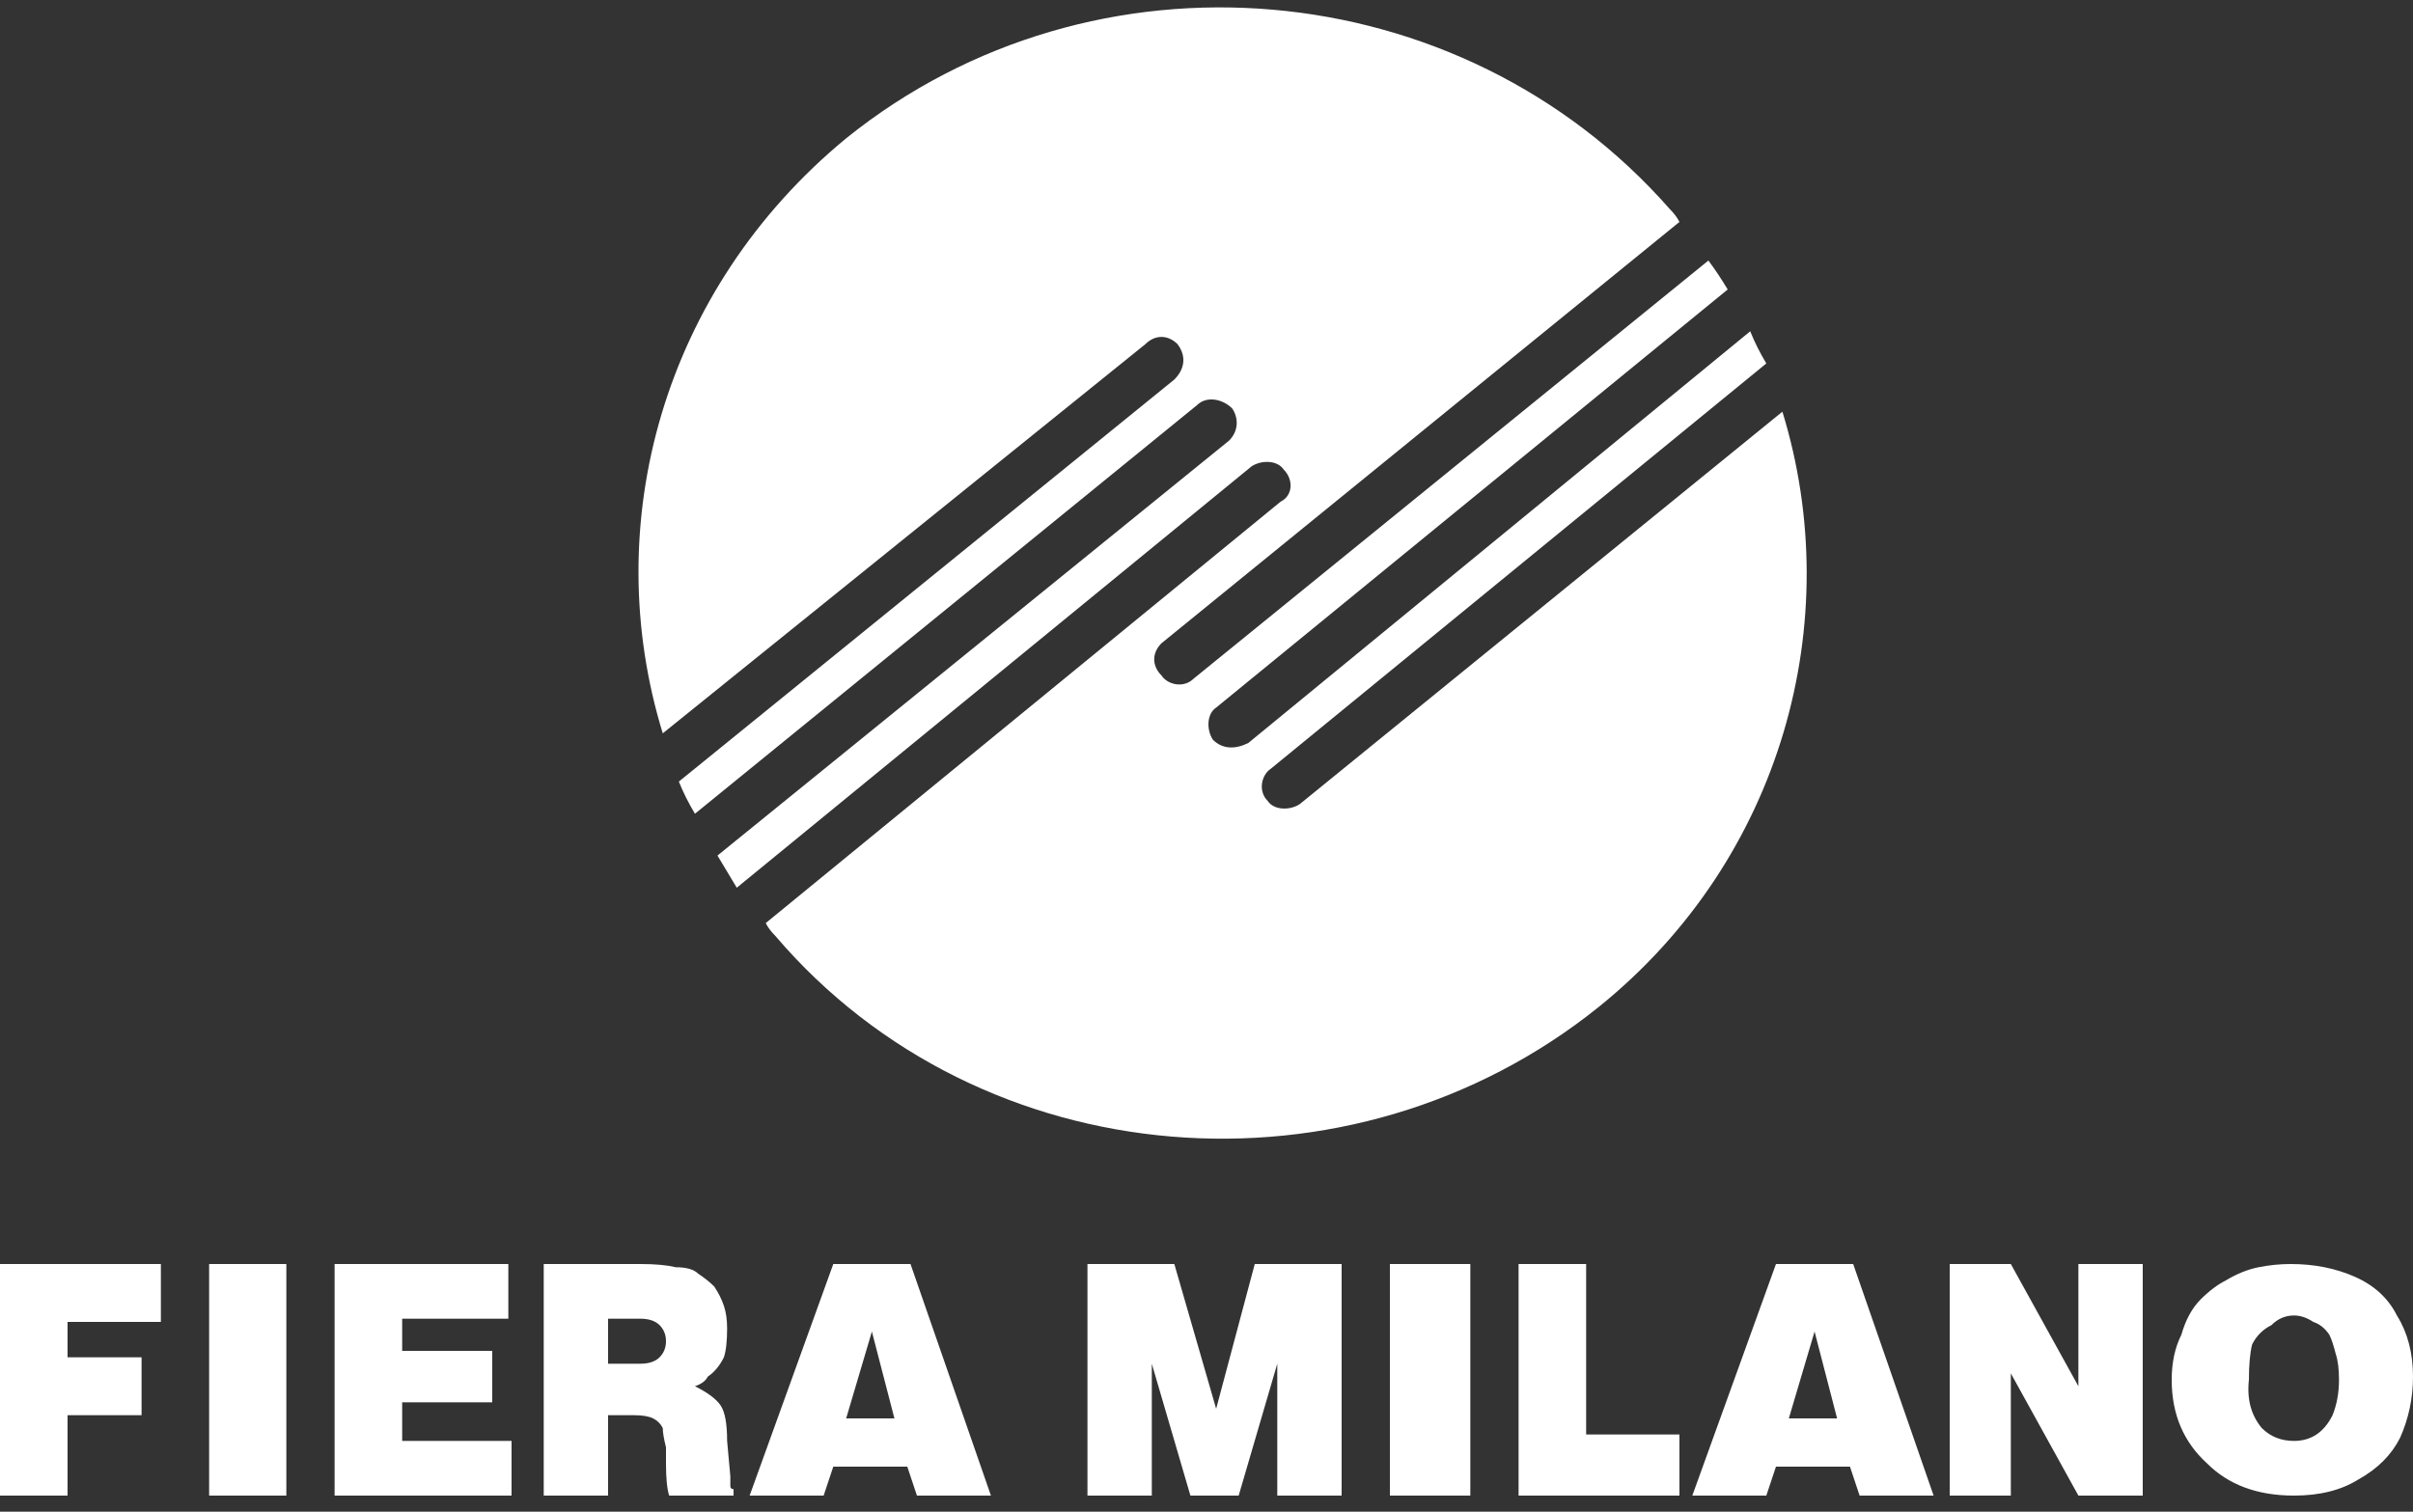
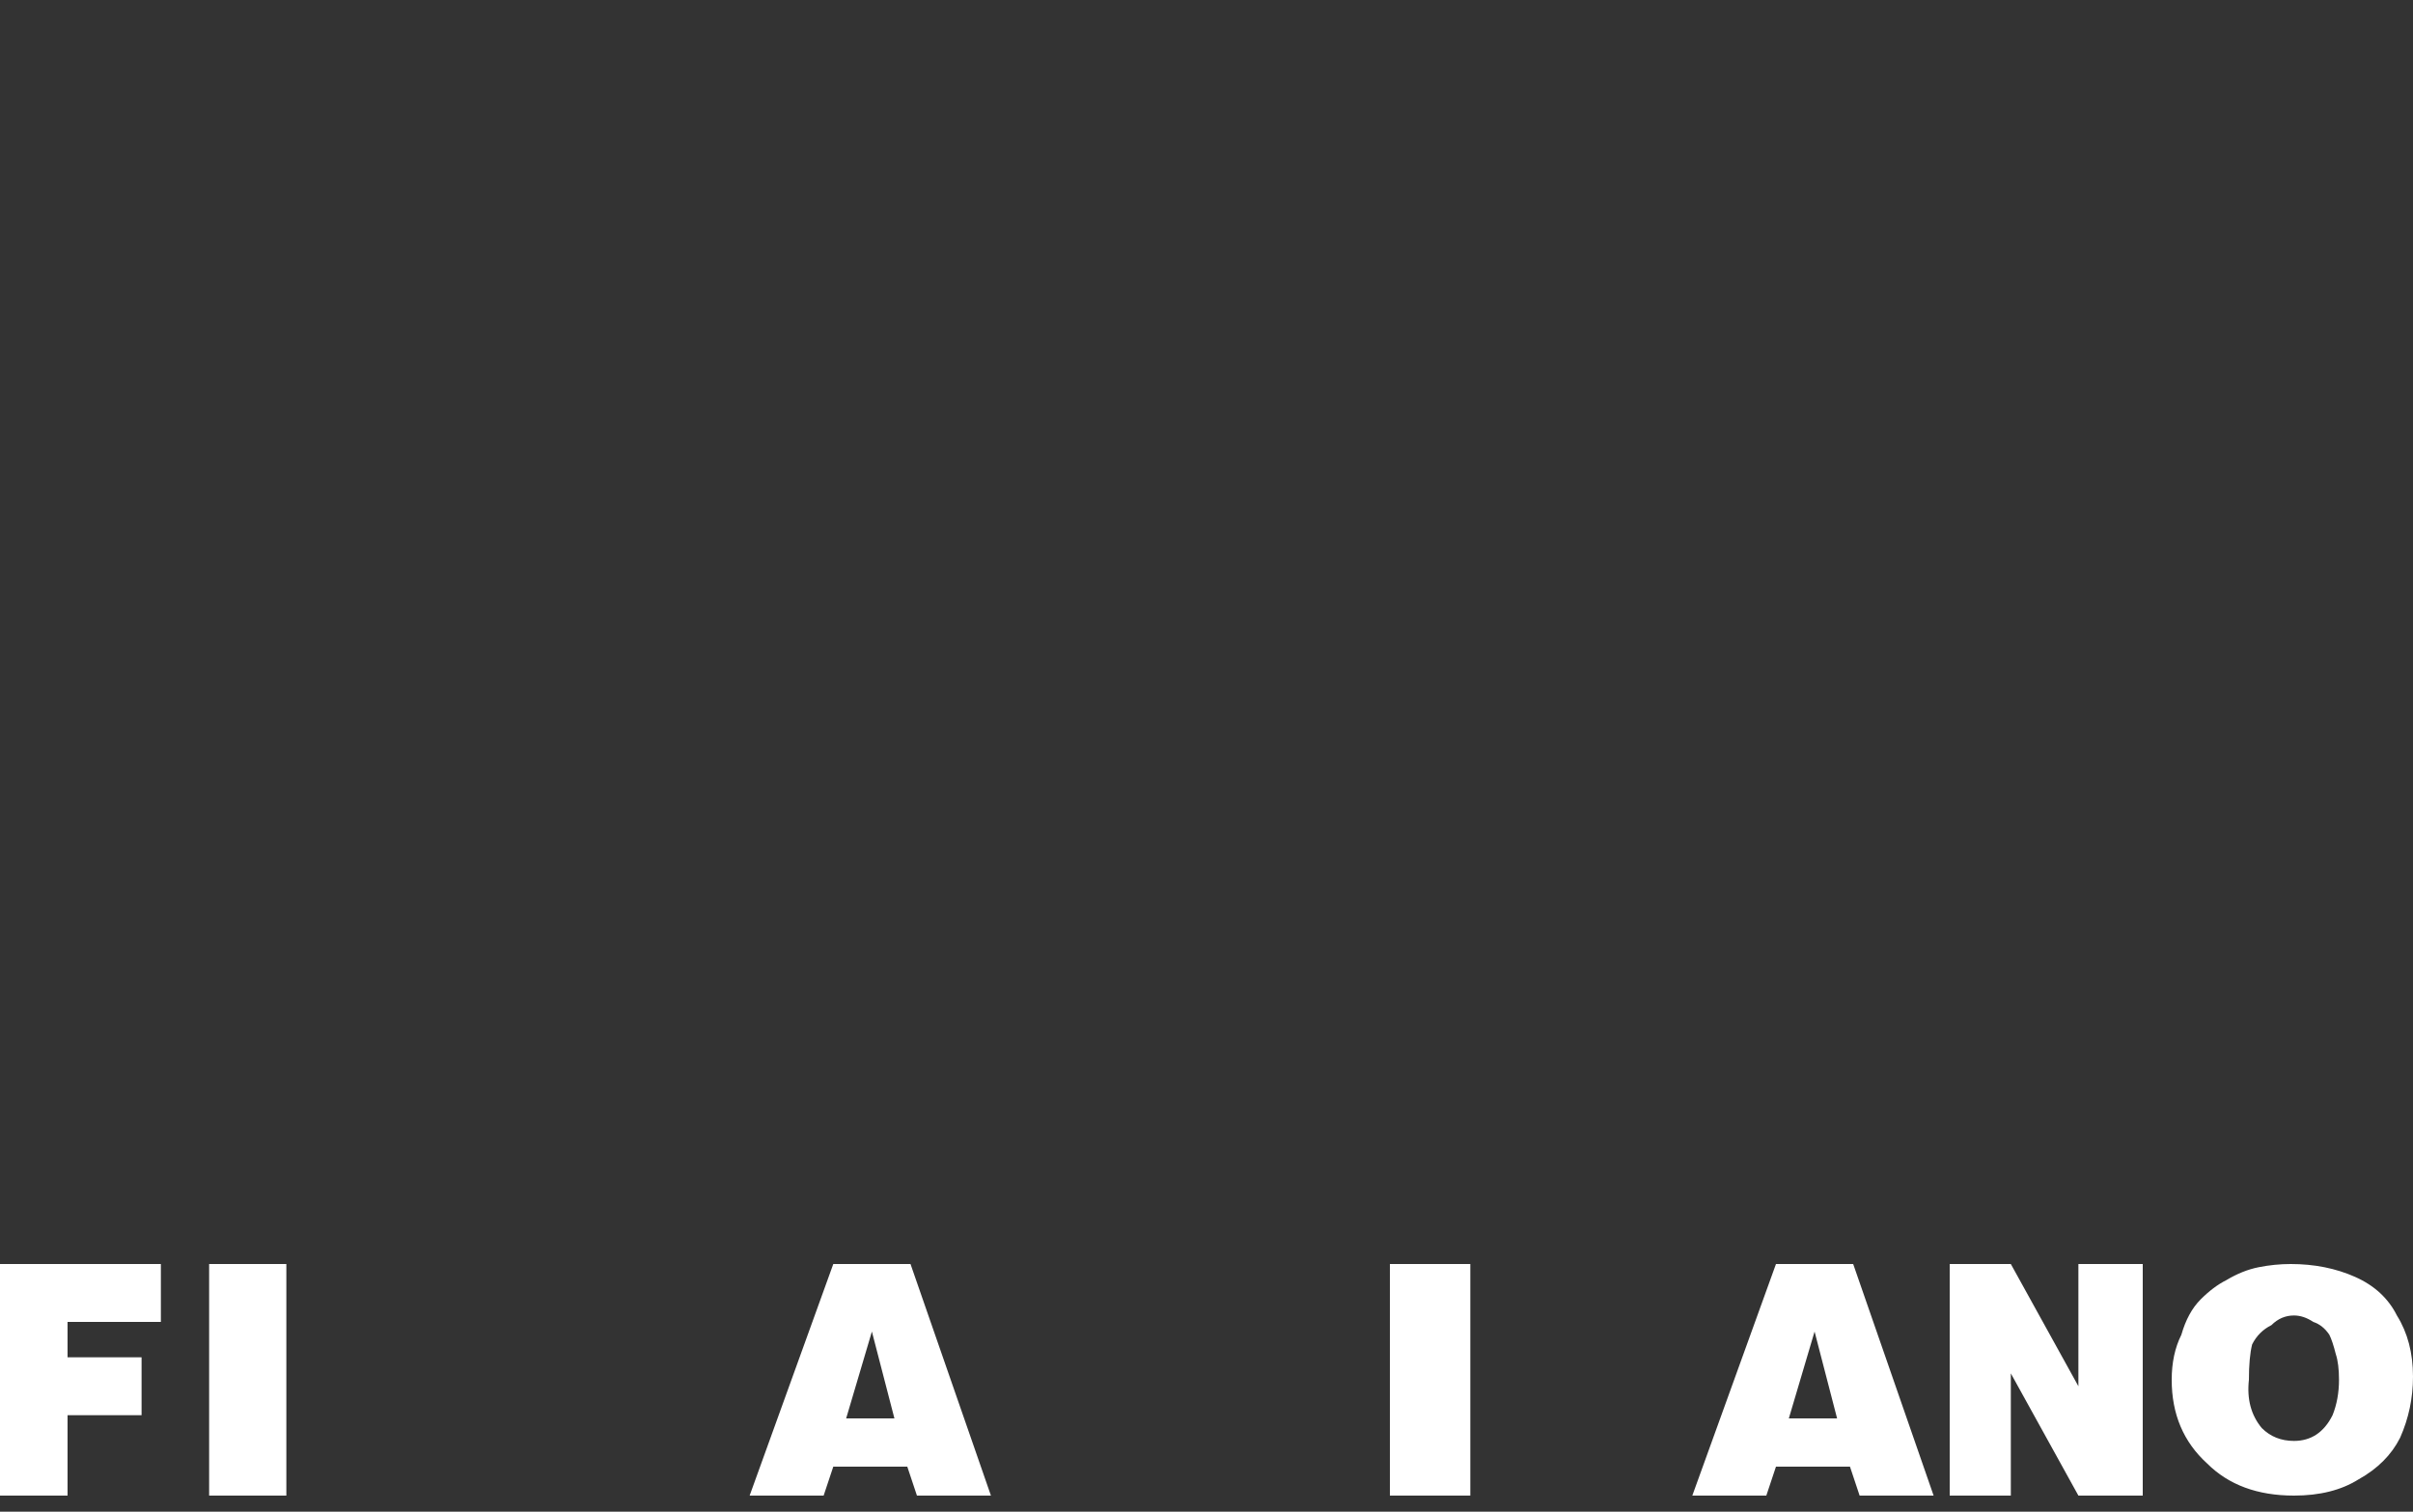
<svg xmlns="http://www.w3.org/2000/svg" version="1.2" viewBox="0 0 75 47" width="75" height="47">
  <rect x="0" y="0" width="75" height="47" fill="#333333" stroke="none" />
  <title>FIERAMILANO-INTERNA-svg</title>
  <style>
		.s0 { fill: #ffffff } 
	</style>
  <g id="Navigation/Atom/Top/Logo-FM">
    <g id="Navigation/Atom/Top/Logo-FM">
      <g id="Group">
-         <path id="Fill-1" class="s0" d="m55.4 12.8c2 6.5 0 13.9-5.7 18.5-7.7 6.2-19.2 5.3-25.6-2.2q-0.2-0.2-0.3-0.4l16-13.1c0.4-0.2 0.4-0.7 0.1-1-0.2-0.3-0.7-0.3-1-0.1l-16 13.1q-0.3-0.5-0.6-1l15.9-12.9c0.3-0.3 0.3-0.7 0.1-1-0.3-0.3-0.8-0.4-1.1-0.1l-15.6 12.7q-0.3-0.5-0.5-1l15.4-12.5c0.3-0.3 0.4-0.7 0.1-1.1-0.3-0.3-0.7-0.3-1 0l-15 12.1c-2-6.5 0-13.8 5.7-18.5 7.7-6.2 19.1-5.2 25.6 2.2q0.2 0.2 0.3 0.4l-16.1 13.1c-0.3 0.3-0.3 0.7 0 1 0.2 0.3 0.7 0.4 1 0.1l16-13q0.3 0.4 0.6 0.9l-15.9 13c-0.3 0.2-0.3 0.7-0.1 1 0.3 0.3 0.7 0.3 1.1 0.1l15.6-12.8q0.2 0.5 0.5 1l-15.4 12.6c-0.3 0.2-0.4 0.7-0.1 1 0.2 0.3 0.7 0.3 1 0.1z" />
        <path id="Fill-3" class="s0" d="m0 46.5v-7.2h5v1.8h-2.9v1.1h2.3v1.8h-2.3v2.5z" />
        <path id="Fill-5" class="s0" d="m6.5 39.3h2.4v7.2h-2.4z" />
-         <path id="Fill-7" class="s0" d="m10.4 39.3v7.2h5.5v-1.7h-3.4v-1.2h2.8v-1.6h-2.8v-1h3.3v-1.7z" />
-         <path id="Fill-9" fill-rule="evenodd" class="s0" d="m18.9 44v2.5h-2v-7.2h3q0.7 0 1.1 0.1 0.5 0 0.7 0.2 0.3 0.2 0.5 0.4 0.2 0.3 0.3 0.6 0.1 0.3 0.1 0.7 0 0.6-0.1 0.9-0.2 0.4-0.5 0.6-0.1 0.2-0.4 0.3 0.6 0.3 0.8 0.6 0.2 0.3 0.2 1.1l0.1 1.1q0 0.3 0 0.3 0 0.1 0.1 0.1v0.2h-2q-0.1-0.3-0.1-1v-0.5q-0.1-0.4-0.1-0.6-0.1-0.2-0.3-0.3-0.2-0.1-0.6-0.1zm1-3h-1v1.4h1q0.4 0 0.6-0.2 0.2-0.2 0.2-0.5 0-0.3-0.2-0.5-0.2-0.2-0.6-0.2z" />
        <path id="Fill-11" fill-rule="evenodd" class="s0" d="m25.9 45.6l-0.3 0.9h-2.3l2.6-7.2h2.4l2.5 7.2h-2.3l-0.3-0.9zm0.4-1.5h1.5l-0.7-2.7z" />
-         <path id="Fill-13" class="s0" d="m33.8 46.5v-7.2h2.7l1.3 4.5 1.2-4.5h2.7v7.2h-2v-4.1l-1.2 4.1h-1.5l-1.2-4.1v4.1z" />
        <path id="Fill-15" class="s0" d="m43.2 39.3h2.5v7.2h-2.5z" />
-         <path id="Fill-17" class="s0" d="m47.2 46.5v-7.2h2.1v5.3h2.9v1.9z" />
        <path id="Fill-19" fill-rule="evenodd" class="s0" d="m55.2 45.6l-0.3 0.9h-2.3l2.6-7.2h2.4l2.5 7.2h-2.3l-0.3-0.9zm0.4-1.5h1.5l-0.7-2.7z" />
        <path id="Fill-21" class="s0" d="m60.6 46.5v-7.2h1.9l2.1 3.8v-3.8h2v7.2h-2l-2.1-3.8v3.8z" />
        <path id="Fill-23" fill-rule="evenodd" class="s0" d="m74.6 44.7q-0.4 0.8-1.3 1.3-0.8 0.5-2 0.5-1.7 0-2.7-1-1.1-1-1.1-2.6 0-0.8 0.3-1.4 0.2-0.7 0.6-1.1 0.4-0.4 0.8-0.6 0.5-0.3 1-0.4 0.5-0.1 1-0.1 1.1 0 2 0.4 0.9 0.4 1.3 1.2 0.5 0.8 0.5 1.9 0 1-0.4 1.9zm-4.7-1.8q-0.1 0.9 0.4 1.5 0.4 0.4 1 0.4 0.4 0 0.7-0.2 0.3-0.2 0.5-0.6 0.2-0.5 0.2-1.1 0-0.5-0.1-0.8-0.1-0.4-0.2-0.6-0.2-0.3-0.5-0.4-0.3-0.2-0.6-0.2-0.4 0-0.7 0.3-0.4 0.2-0.6 0.6-0.1 0.4-0.1 1.1z" />
      </g>
    </g>
  </g>
</svg>